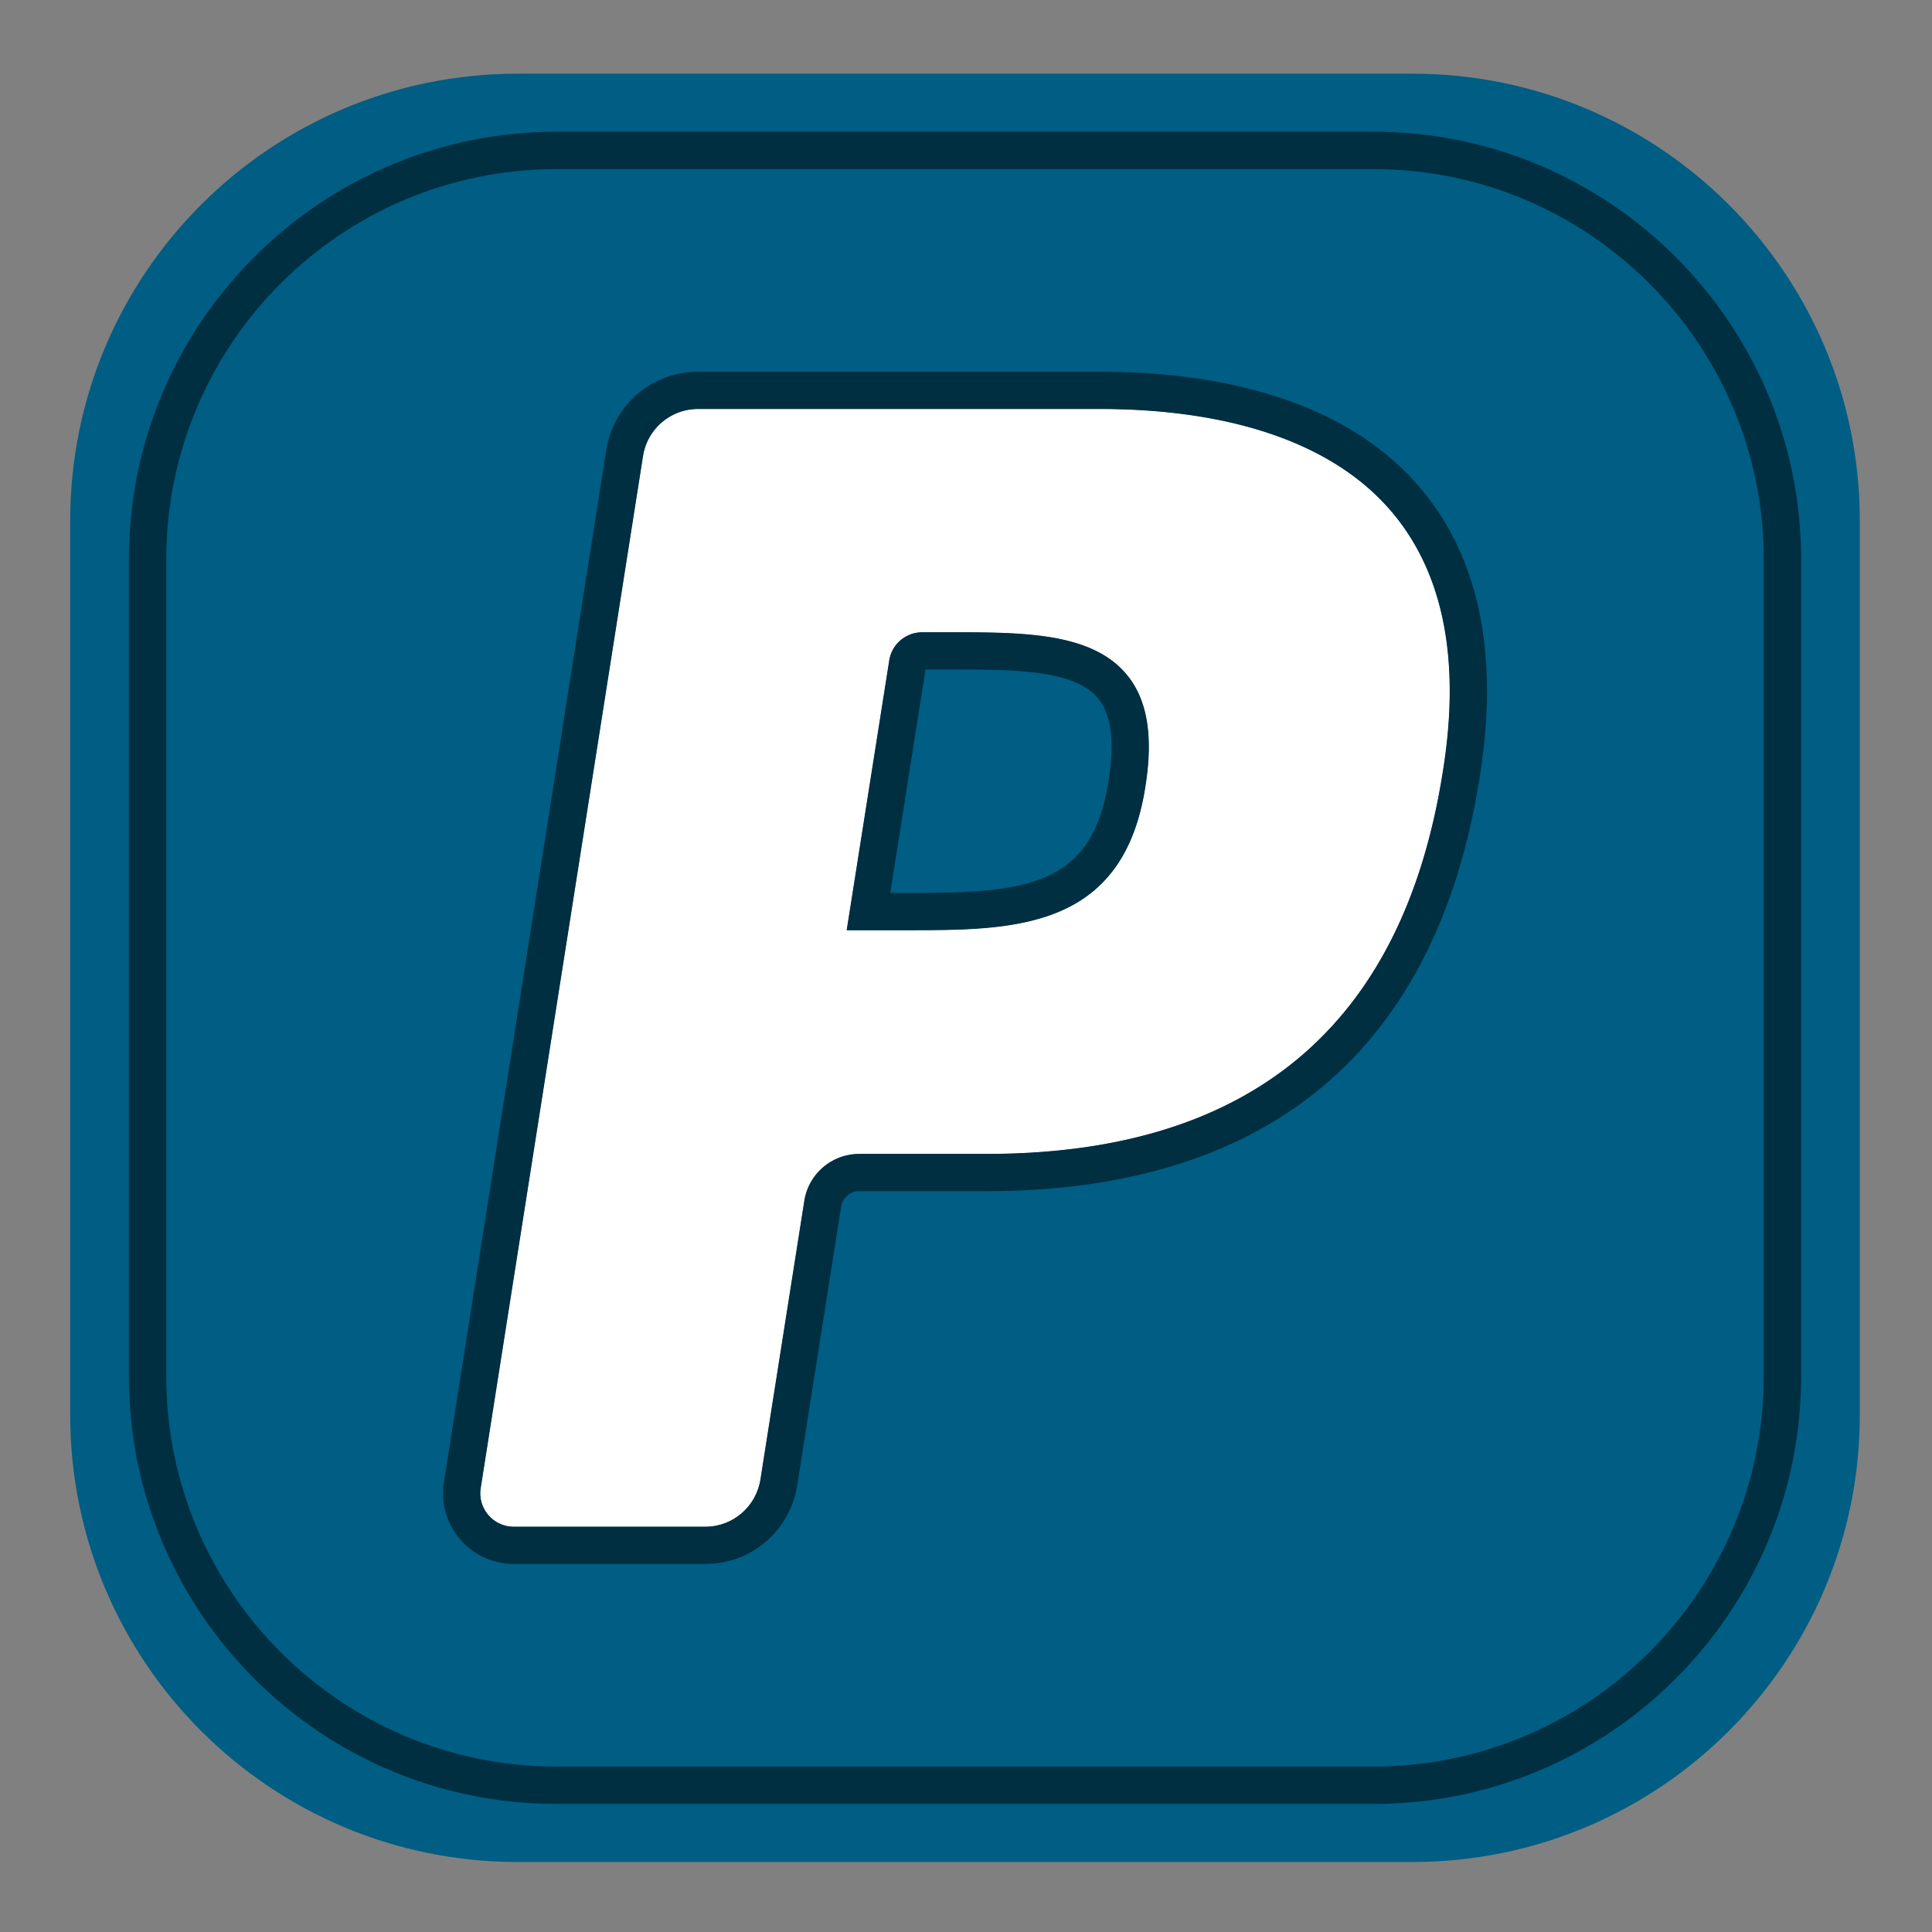
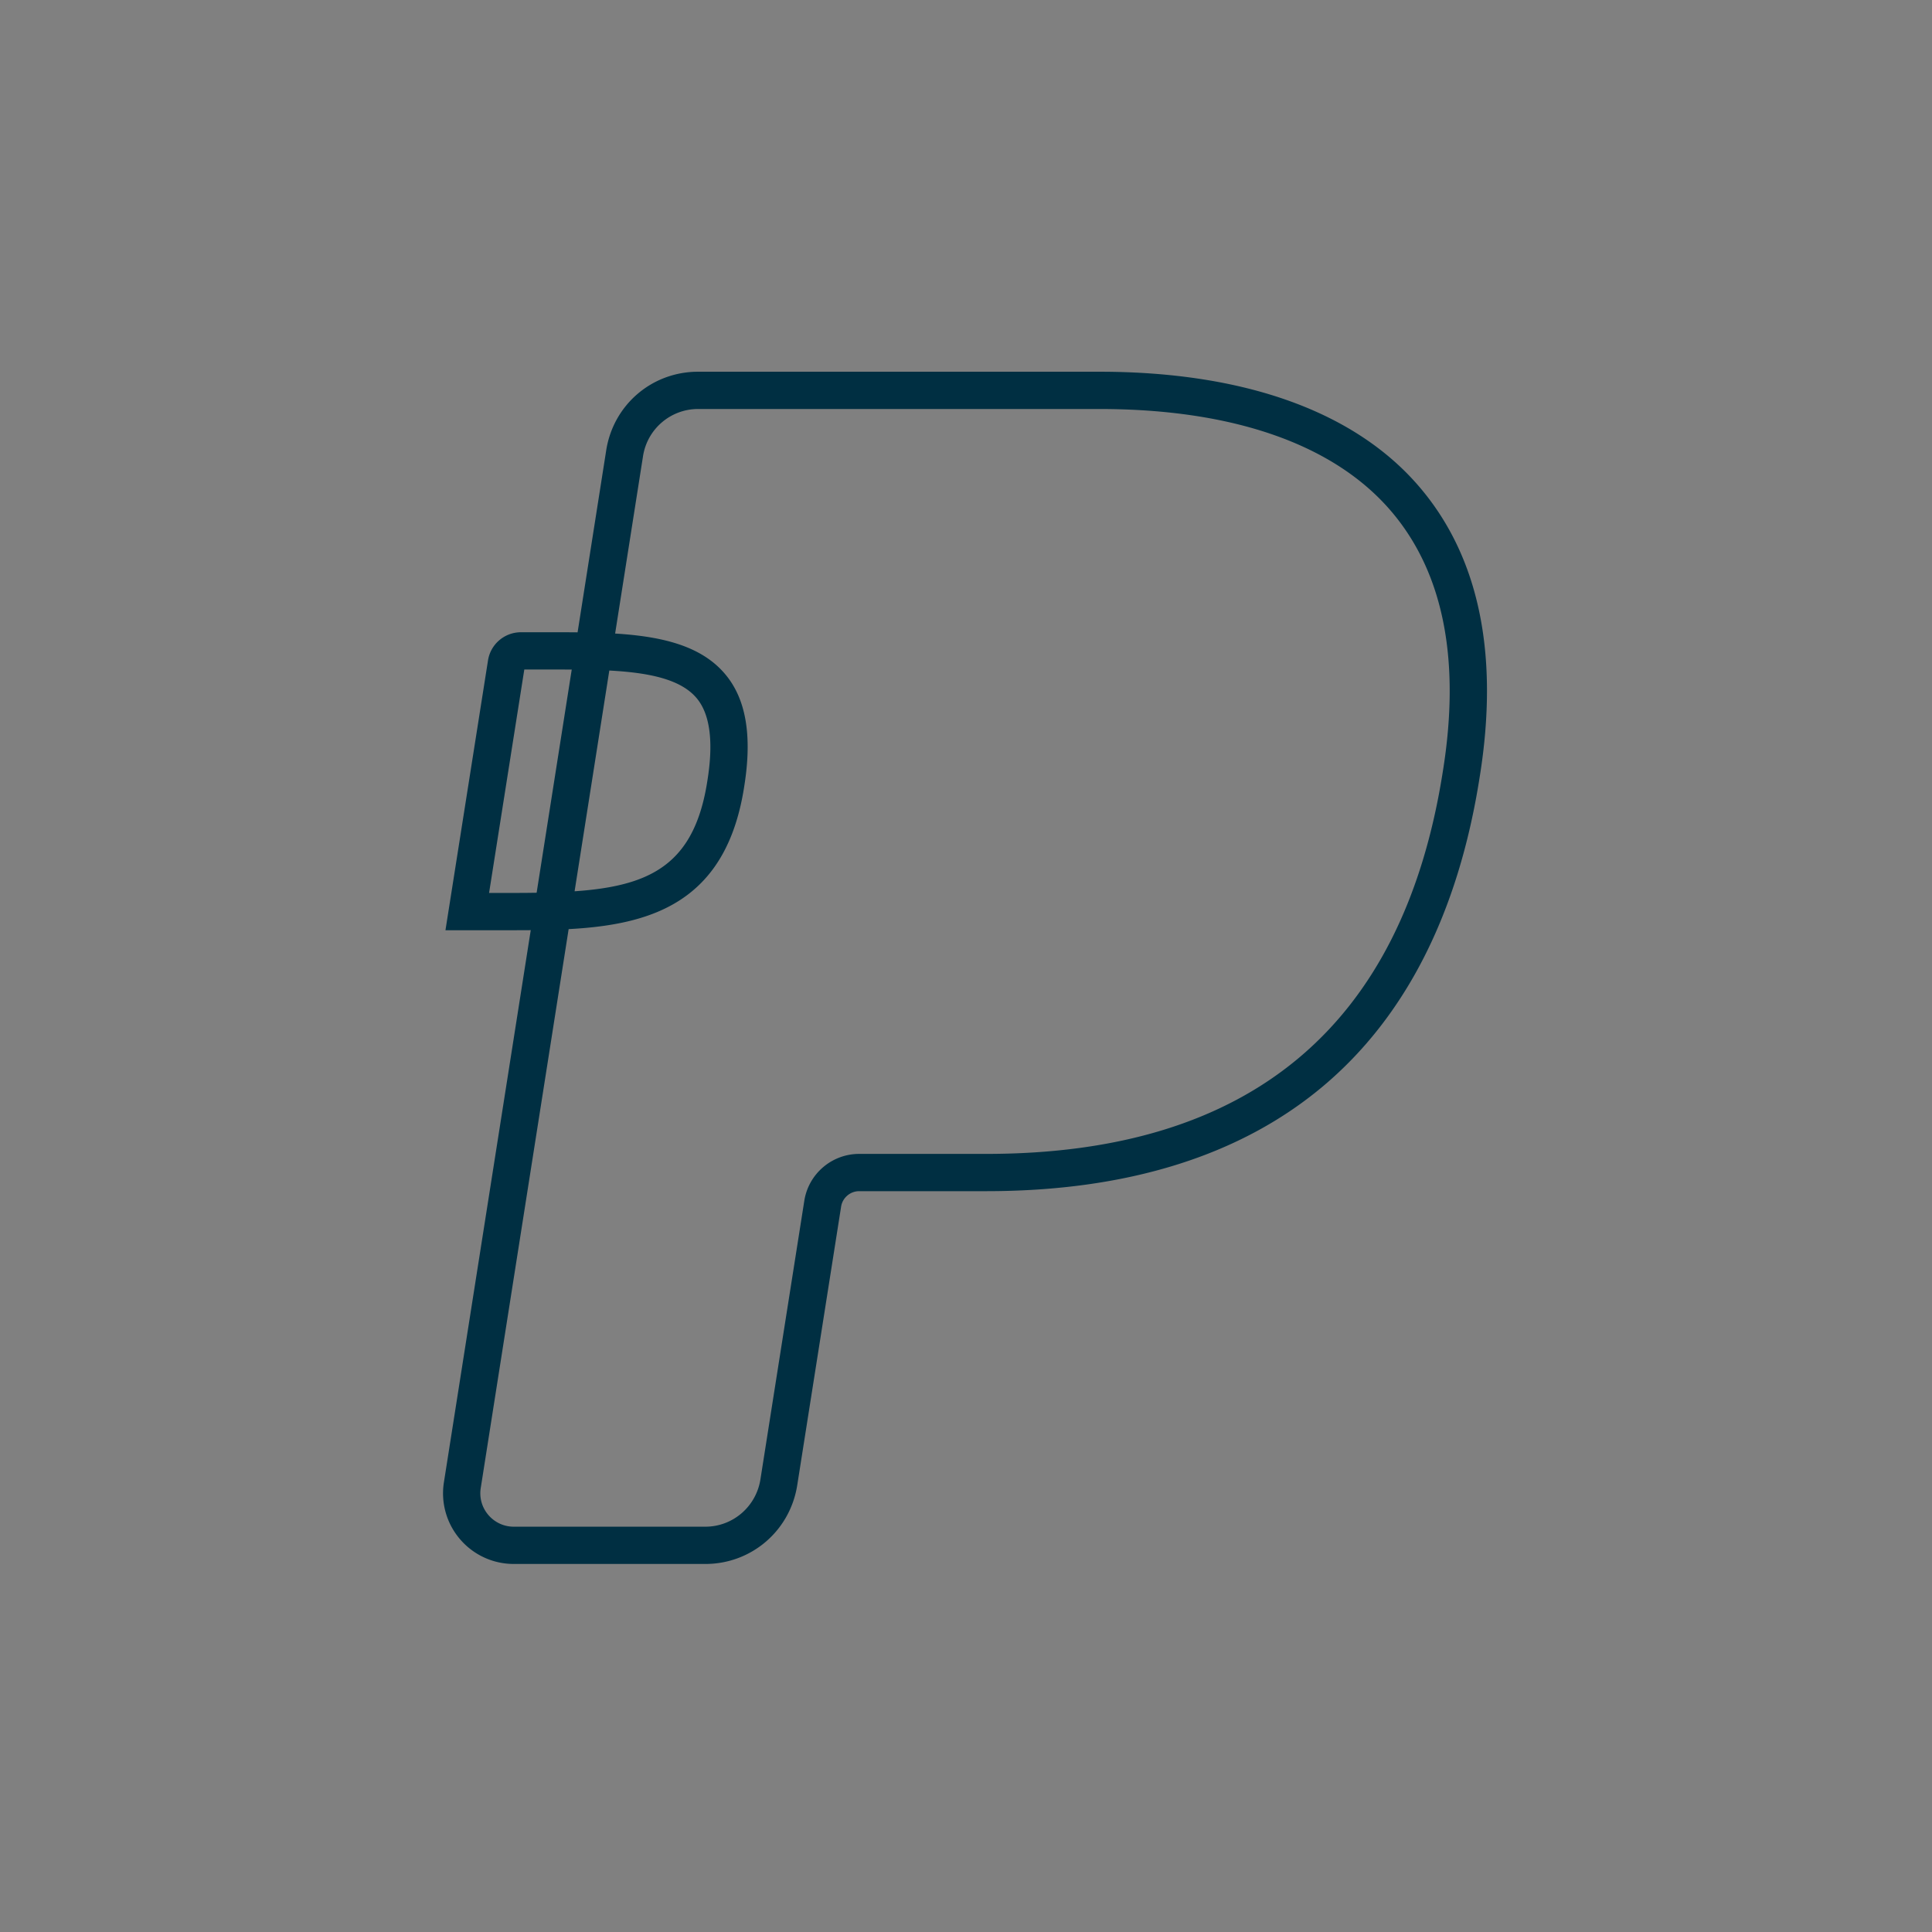
<svg xmlns="http://www.w3.org/2000/svg" class="icon" width="200px" height="200.00px" viewBox="0 0 1024 1024" version="1.1">
  <rect x="0" y="0" width="1024" height="1024" fill="#808080" stroke="none" />
-   <path d="M985.742 749.896c0 130.902-106.178 237.004-237.13 237.004H274.336c-130.994 0-237.132-106.102-237.132-237.004V276.018c0-130.902 106.138-236.966 237.132-236.966h474.274c130.954 0 237.13 106.064 237.13 236.966v473.878z" fill="#005D83" />
-   <path d="M369.976 216.778c-14.532 0-26.92 10.606-29.16 24.992L254.806 788.66c-1.736 10.758 6.62 20.516 17.484 20.516h101.566c14.532 0 26.88-10.604 29.178-25.032l23.234-147.522c2.18-14.428 14.608-25.032 29.1-25.032h67.332c140.082 0 220.922-67.958 242.032-202.706 9.498-58.932 0.372-105.214-27.15-137.652-30.202-35.636-83.792-54.458-154.96-54.458H369.976z m237.17 199.746c-11.614 76.518-69.916 76.518-126.322 76.518h-32.072l22.54-142.932c1.312-8.64 8.76-15.004 17.502-15.004h14.686c38.366 0 74.624 0 93.324 21.984 11.192 13.074 14.61 32.55 10.342 59.434z" fill="#FFFFFF" />
-   <path d="M369.976 216.778c-14.532 0-26.92 10.606-29.16 24.992L254.806 788.66c-1.736 10.758 6.62 20.516 17.484 20.516h101.566c14.532 0 26.88-10.604 29.178-25.032l23.234-147.522c2.18-14.428 14.608-25.032 29.1-25.032h67.332c140.082 0 220.922-67.958 242.032-202.706 9.498-58.932 0.372-105.214-27.15-137.652-30.202-35.636-83.792-54.458-154.96-54.458H369.976z m237.17 199.746c-11.614 76.518-69.916 76.518-126.322 76.518h-32.072l22.54-142.932c1.312-8.64 8.76-15.004 17.502-15.004h14.686c38.366 0 74.624 0 93.324 21.984 11.192 13.074 14.61 32.55 10.342 59.434z" fill="#FFFFFF" />
-   <path d="M582.622 216.778c71.17 0 124.76 18.822 154.96 54.458 27.522 32.438 36.648 78.718 27.15 137.652-21.11 134.746-101.95 202.706-242.032 202.706h-67.332c-14.492 0-26.918 10.604-29.1 25.032l-23.234 147.522c-2.298 14.428-14.648 25.032-29.178 25.032h-101.566c-10.864 0-19.22-9.758-17.484-20.516l86.01-546.89c2.24-14.386 14.628-24.992 29.16-24.992h212.646m-133.87 276.26h32.072c56.406 0 114.708 0 126.322-76.518 4.268-26.882 0.85-46.36-10.344-59.434-18.7-21.984-54.958-21.984-93.324-21.984h-14.686c-8.742 0-16.192 6.364-17.502 15.004l-22.538 142.932m133.87-296.018H369.976c-24.444 0-44.916 17.542-48.678 41.708l-86.006 546.86a37.33 37.33 0 0 0 8.476 30.15 37.414 37.414 0 0 0 28.522 13.188h101.566c24.366 0 44.84-17.528 48.686-41.678l23.24-147.554 0.018-0.124c0.708-4.692 4.822-8.228 9.568-8.228h67.332c74.444 0 134.44-18.652 178.32-55.438 43.954-36.846 71.956-92.012 83.226-163.964 10.444-64.79-0.186-116.46-31.604-153.49-34.054-40.184-92.85-61.43-170.02-61.43z m-92.082 157.834h12.94c33.68 0 65.494 0 78.276 15.03 7.174 8.38 9.138 23.012 5.88 43.54l-0.022 0.132c-8.642 56.954-44.376 59.728-106.792 59.728h-8.958l18.676-118.43z" fill="#002F42" />
-   <path d="M728.078 956.122H294.83c-124.896 0-226.506-101.636-226.506-226.566V296.358c0-124.908 101.61-226.526 226.506-226.526h433.248c124.918 0 226.544 101.62 226.544 226.526v433.198c0.002 124.928-101.626 226.566-226.544 226.566zM294.83 89.636c-113.976 0-206.702 92.734-206.702 206.72v433.198c0 114.008 92.726 206.762 206.702 206.762h433.248c113.996 0 206.74-92.754 206.74-206.762V296.358c0-113.986-92.744-206.72-206.74-206.72H294.83z" fill="#002F42" />
+   <path d="M582.622 216.778c71.17 0 124.76 18.822 154.96 54.458 27.522 32.438 36.648 78.718 27.15 137.652-21.11 134.746-101.95 202.706-242.032 202.706h-67.332c-14.492 0-26.918 10.604-29.1 25.032l-23.234 147.522c-2.298 14.428-14.648 25.032-29.178 25.032h-101.566c-10.864 0-19.22-9.758-17.484-20.516l86.01-546.89c2.24-14.386 14.628-24.992 29.16-24.992m-133.87 276.26h32.072c56.406 0 114.708 0 126.322-76.518 4.268-26.882 0.85-46.36-10.344-59.434-18.7-21.984-54.958-21.984-93.324-21.984h-14.686c-8.742 0-16.192 6.364-17.502 15.004l-22.538 142.932m133.87-296.018H369.976c-24.444 0-44.916 17.542-48.678 41.708l-86.006 546.86a37.33 37.33 0 0 0 8.476 30.15 37.414 37.414 0 0 0 28.522 13.188h101.566c24.366 0 44.84-17.528 48.686-41.678l23.24-147.554 0.018-0.124c0.708-4.692 4.822-8.228 9.568-8.228h67.332c74.444 0 134.44-18.652 178.32-55.438 43.954-36.846 71.956-92.012 83.226-163.964 10.444-64.79-0.186-116.46-31.604-153.49-34.054-40.184-92.85-61.43-170.02-61.43z m-92.082 157.834h12.94c33.68 0 65.494 0 78.276 15.03 7.174 8.38 9.138 23.012 5.88 43.54l-0.022 0.132c-8.642 56.954-44.376 59.728-106.792 59.728h-8.958l18.676-118.43z" fill="#002F42" />
</svg>